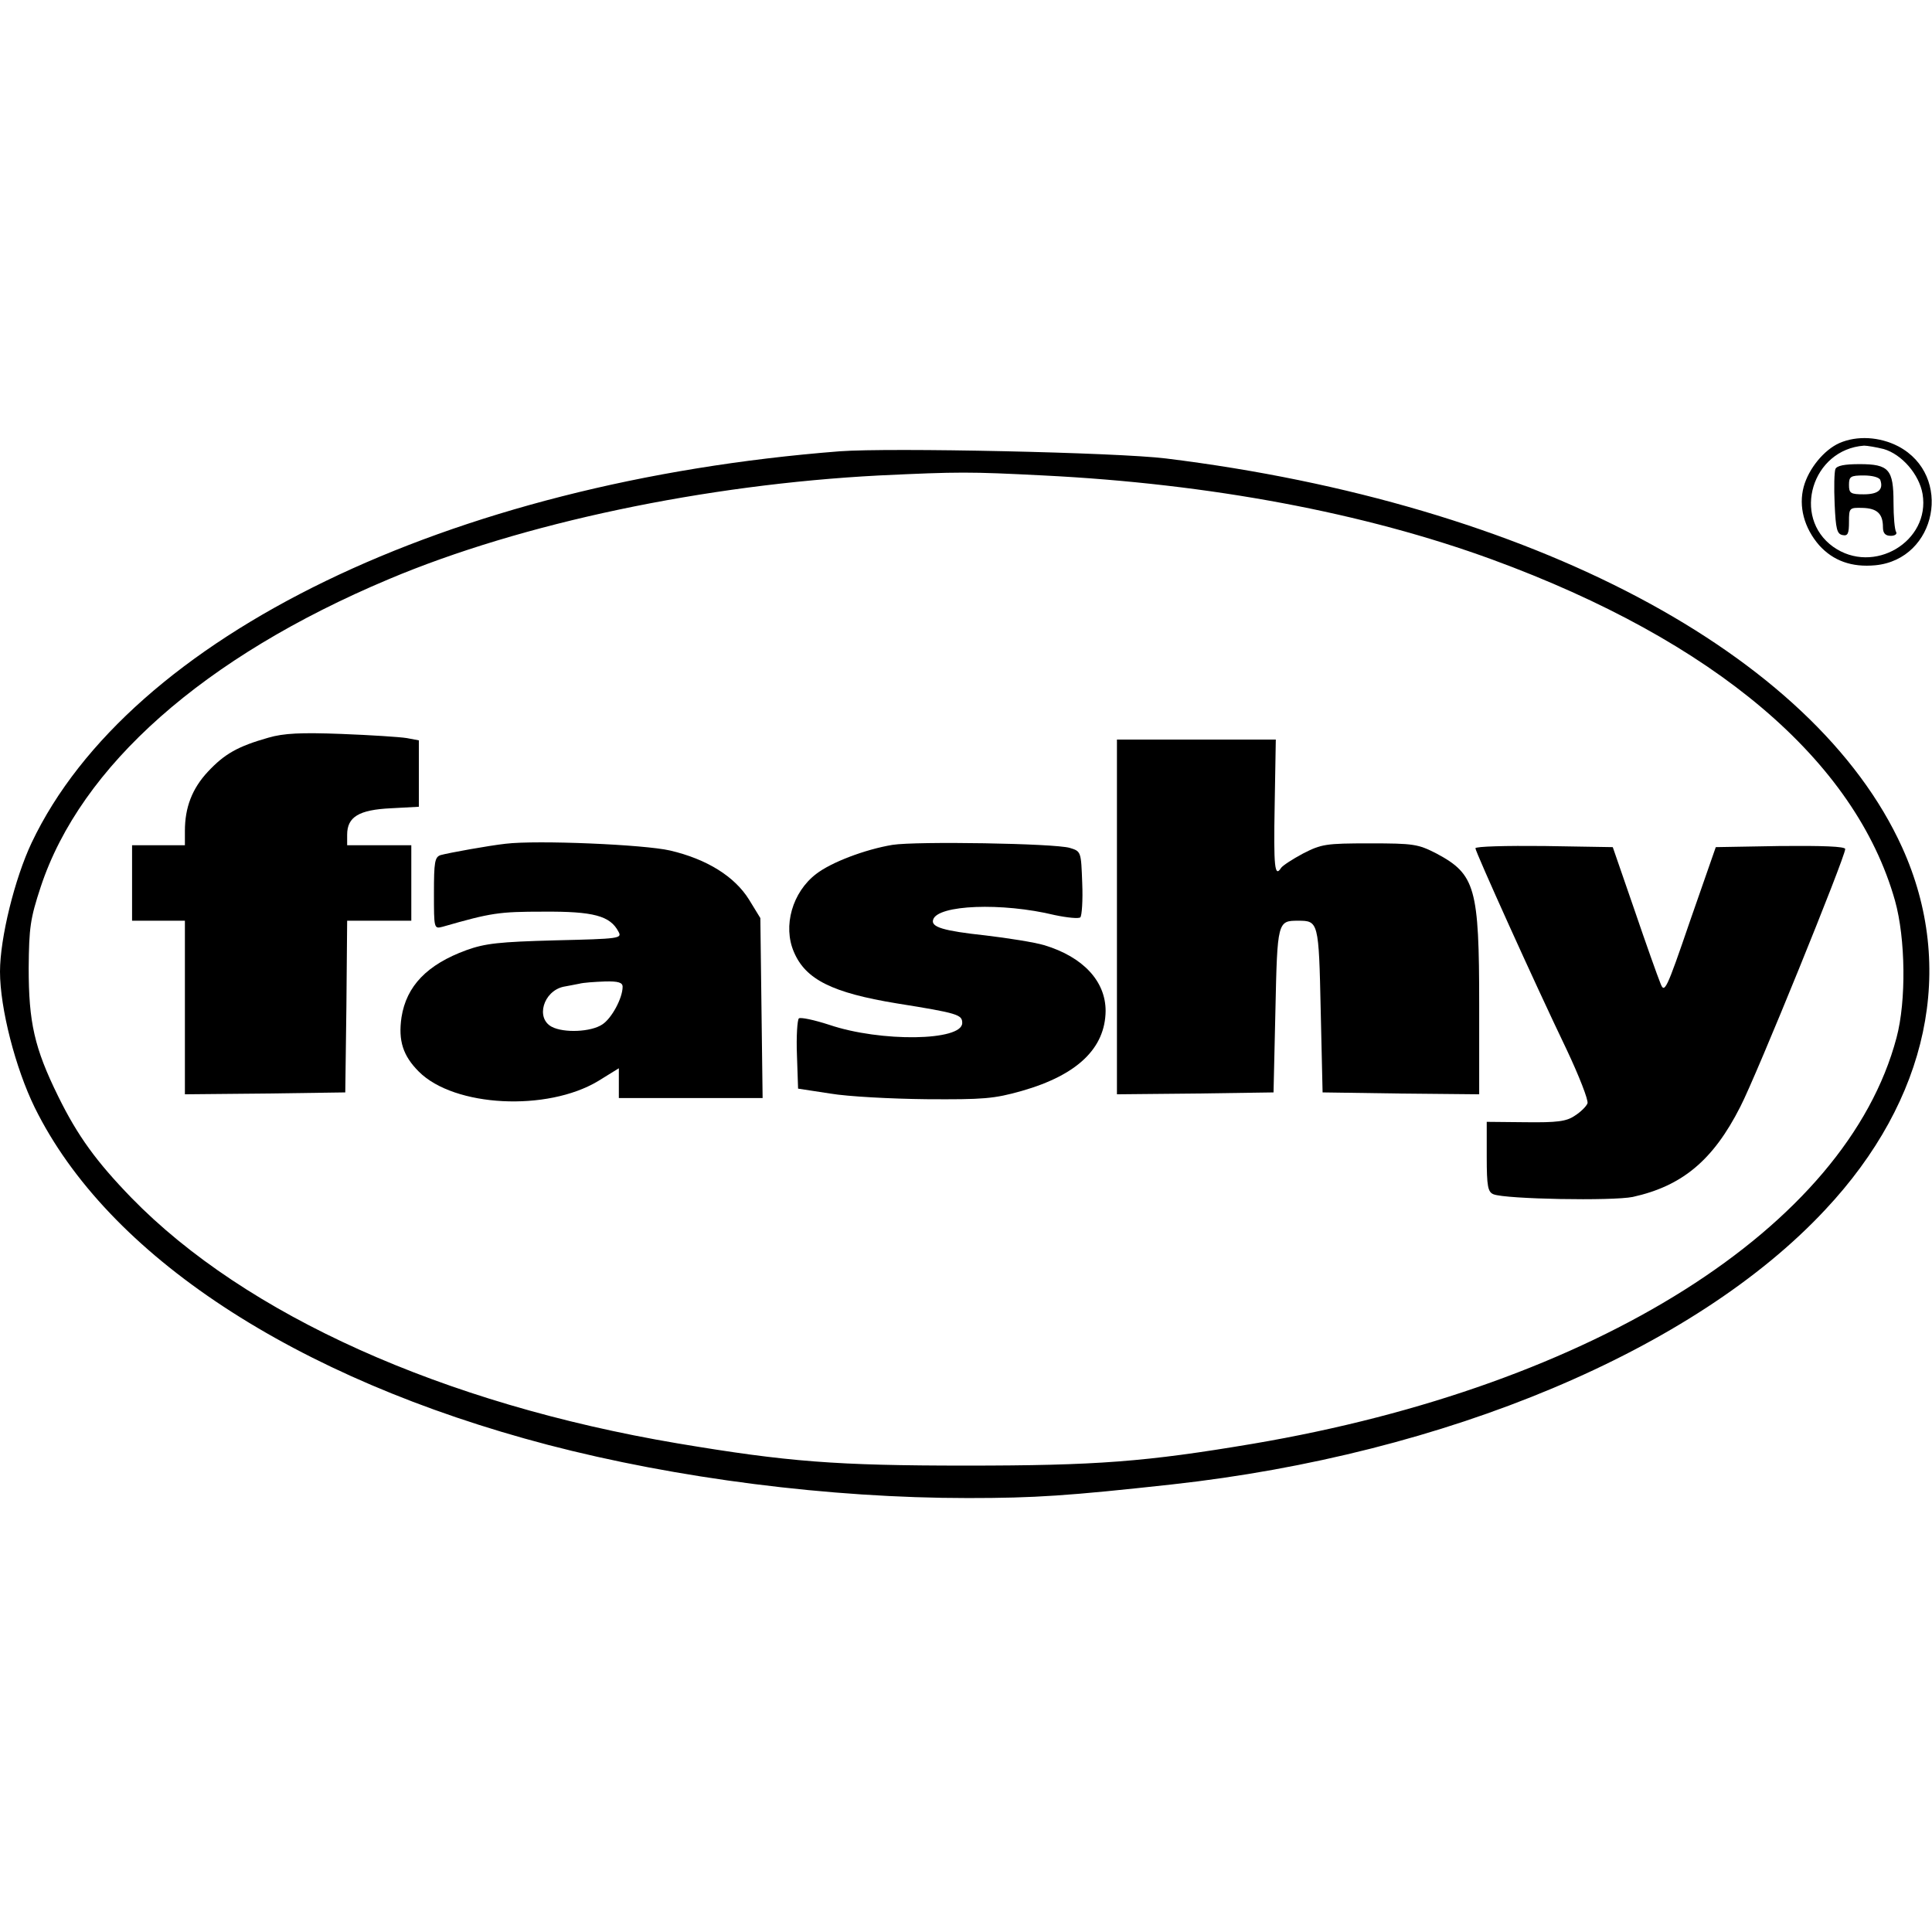
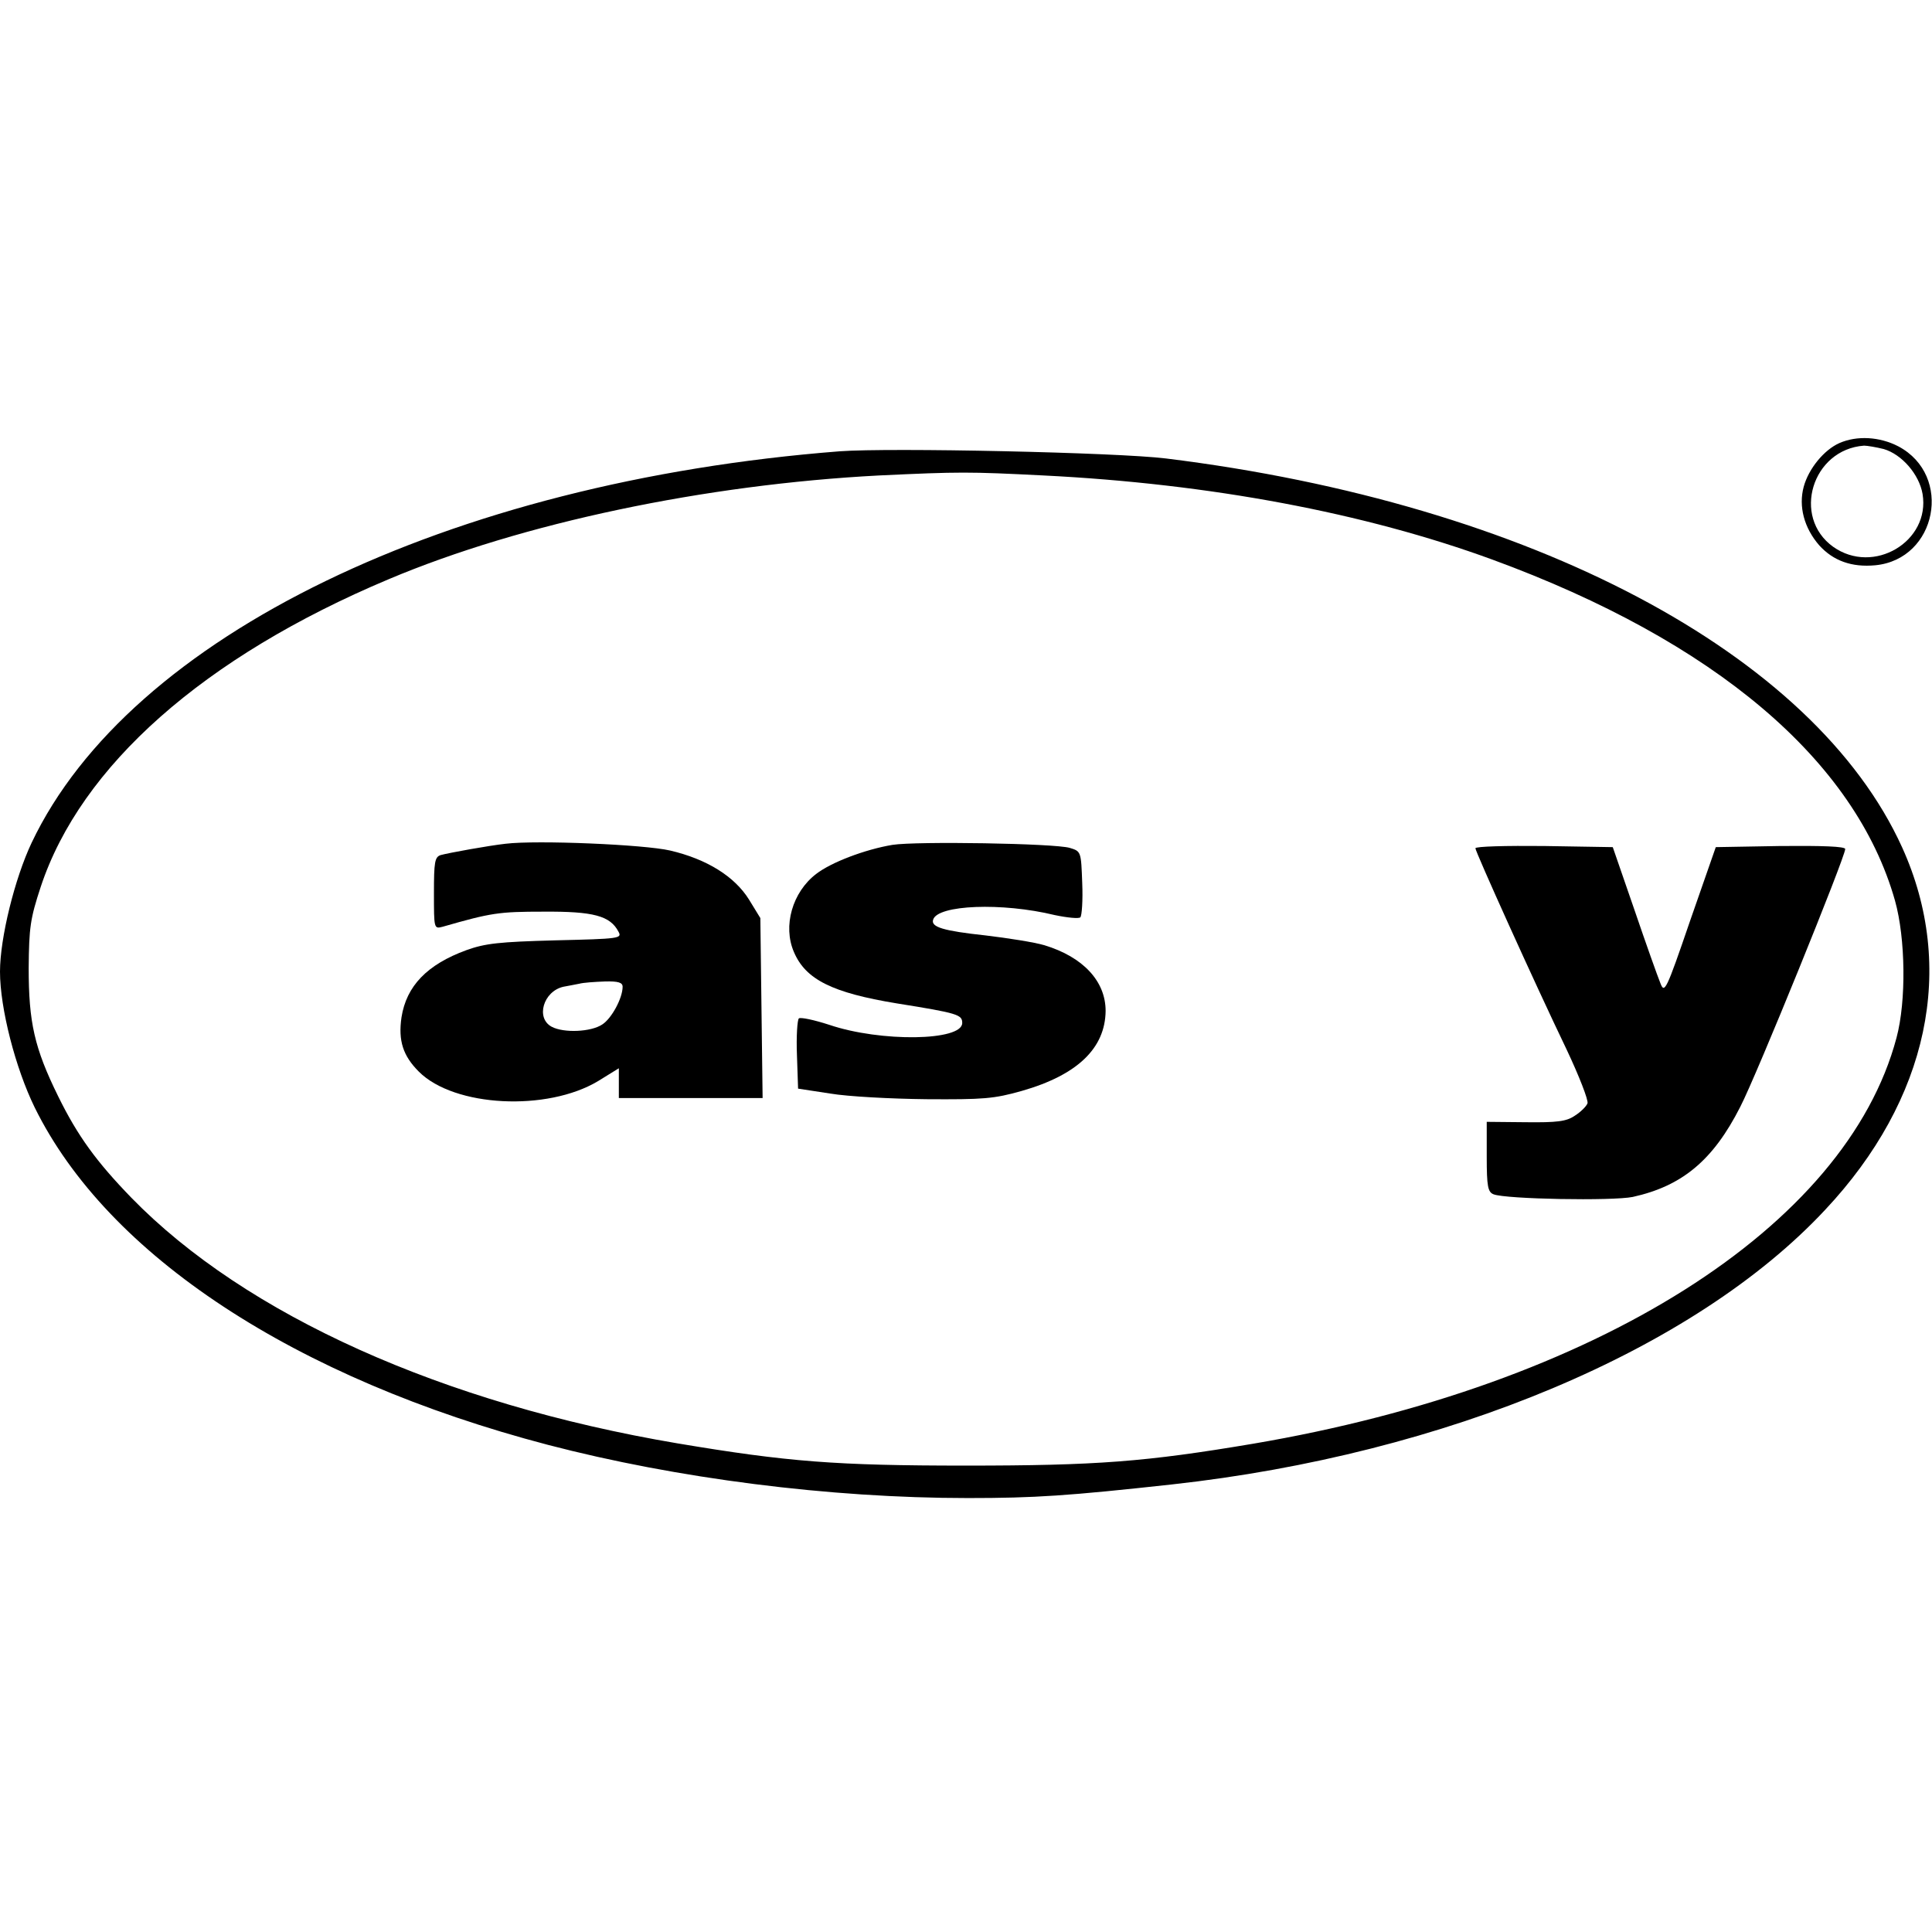
<svg xmlns="http://www.w3.org/2000/svg" version="1.0" width="512pt" height="512pt" viewBox="0 0 512 512" preserveAspectRatio="xMidYMid meet">
  <g transform="translate(0,512) scale(0.1,-0.1)" fill="#000000" stroke="none">
    <path d="M4875 3946 c-41 -18 -82 -68 -95 -116 -14 -52 1 -109 41 -155 37 -41 86 -59 149 -53 163 16 206 238 61 315 -50 26 -110 29 -156 9z m117 -16 c48 -14 94 -67 103 -119 21 -126 -130 -216 -237 -140 -110 79 -56 258 82 268 8 0 32 -4 52 -9z" />
-     <path d="M4864 3877 c-3 -8 -4 -49 -2 -93 3 -66 6 -79 21 -82 14 -3 17 4 17 35 0 37 1 38 36 37 39 -1 54 -16 54 -51 0 -16 6 -23 21 -23 11 0 17 5 14 10 -4 6 -7 41 -7 78 0 88 -12 102 -90 102 -40 0 -60 -4 -64 -13z m119 -29 c9 -26 -6 -38 -44 -38 -35 0 -39 3 -39 25 0 22 4 25 39 25 23 0 41 -5 44 -12z" />
    <path d="M2225 3924 c-1037 -81 -1881 -490 -2141 -1037 -45 -95 -84 -253 -84 -342 0 -97 41 -256 92 -360 193 -392 689 -718 1360 -894 341 -89 746 -141 1113 -141 178 0 266 6 540 36 727 80 1385 356 1732 728 274 292 348 642 204 960 -233 514 -985 912 -1951 1031 -129 16 -731 29 -865 19z m540 -64 c442 -22 851 -99 1190 -223 589 -216 962 -532 1067 -904 28 -100 30 -266 4 -363 -133 -502 -798 -922 -1705 -1076 -285 -48 -414 -58 -761 -58 -345 0 -473 10 -765 59 -621 105 -1144 340 -1447 651 -92 95 -142 163 -194 269 -63 128 -78 196 -78 340 1 107 4 130 32 215 106 320 432 609 922 815 353 149 839 251 1300 275 212 10 238 10 435 0z" />
-     <path d="M711 3165 c-81 -23 -116 -43 -160 -90 -42 -45 -61 -95 -61 -157 l0 -38 -70 0 -70 0 0 -100 0 -100 70 0 70 0 0 -230 0 -230 213 2 212 3 3 228 2 227 85 0 85 0 0 100 0 100 -85 0 -85 0 0 28 c0 47 31 66 116 70 l74 4 0 88 0 88 -32 6 c-18 3 -96 8 -173 11 -107 4 -153 2 -194 -10z" />
-     <path d="M2960 2690 l0 -470 208 2 207 3 5 218 c5 235 6 237 60 237 54 0 55 -2 60 -237 l5 -218 208 -3 207 -2 0 237 c0 310 -10 346 -113 401 -49 25 -60 27 -177 27 -117 0 -128 -2 -177 -27 -28 -15 -54 -32 -58 -38 -17 -27 -20 3 -17 165 l3 175 -211 0 -210 0 0 -470z" />
-     <path d="M1340 2884 c-45 -5 -150 -24 -172 -30 -16 -5 -18 -19 -18 -101 0 -94 0 -95 23 -89 129 37 149 40 267 40 133 1 177 -11 199 -53 10 -18 3 -19 -167 -23 -149 -4 -186 -8 -236 -26 -104 -38 -159 -95 -172 -178 -9 -62 4 -102 46 -144 94 -94 340 -106 475 -25 l55 34 0 -40 0 -39 191 0 190 0 -3 238 -3 239 -30 49 c-38 61 -111 107 -209 130 -69 16 -353 28 -436 18z m310 -379 c0 -30 -29 -84 -54 -100 -30 -20 -102 -23 -134 -6 -43 23 -22 94 31 106 12 2 31 6 42 8 11 3 41 5 68 6 36 1 47 -3 47 -14z" />
+     <path d="M1340 2884 c-45 -5 -150 -24 -172 -30 -16 -5 -18 -19 -18 -101 0 -94 0 -95 23 -89 129 37 149 40 267 40 133 1 177 -11 199 -53 10 -18 3 -19 -167 -23 -149 -4 -186 -8 -236 -26 -104 -38 -159 -95 -172 -178 -9 -62 4 -102 46 -144 94 -94 340 -106 475 -25 l55 34 0 -40 0 -39 191 0 190 0 -3 238 -3 239 -30 49 c-38 61 -111 107 -209 130 -69 16 -353 28 -436 18m310 -379 c0 -30 -29 -84 -54 -100 -30 -20 -102 -23 -134 -6 -43 23 -22 94 31 106 12 2 31 6 42 8 11 3 41 5 68 6 36 1 47 -3 47 -14z" />
    <path d="M2365 2881 c-72 -12 -162 -46 -202 -77 -63 -48 -89 -138 -59 -207 31 -73 102 -108 272 -136 163 -26 174 -30 174 -52 0 -48 -216 -51 -352 -5 -40 13 -77 21 -81 17 -4 -4 -7 -48 -5 -97 l3 -89 85 -13 c47 -8 162 -14 255 -15 151 -1 179 1 253 22 147 42 221 113 222 212 0 79 -60 143 -162 174 -27 8 -97 19 -156 26 -111 12 -146 22 -139 42 12 39 182 46 322 12 33 -7 64 -10 68 -6 4 4 7 45 5 91 -3 83 -3 84 -33 93 -40 12 -407 18 -470 8z" />
    <path d="M3910 2872 c0 -9 155 -353 242 -534 33 -70 58 -134 55 -142 -3 -8 -18 -23 -34 -33 -22 -15 -47 -18 -130 -17 l-103 1 0 -93 c0 -78 3 -93 18 -99 33 -13 315 -18 369 -7 131 29 213 97 285 239 43 83 278 662 278 683 0 7 -62 9 -172 8 l-171 -3 -68 -195 c-64 -187 -68 -194 -79 -165 -7 17 -38 104 -69 195 l-57 165 -182 3 c-100 1 -182 -1 -182 -6z" />
  </g>
</svg>